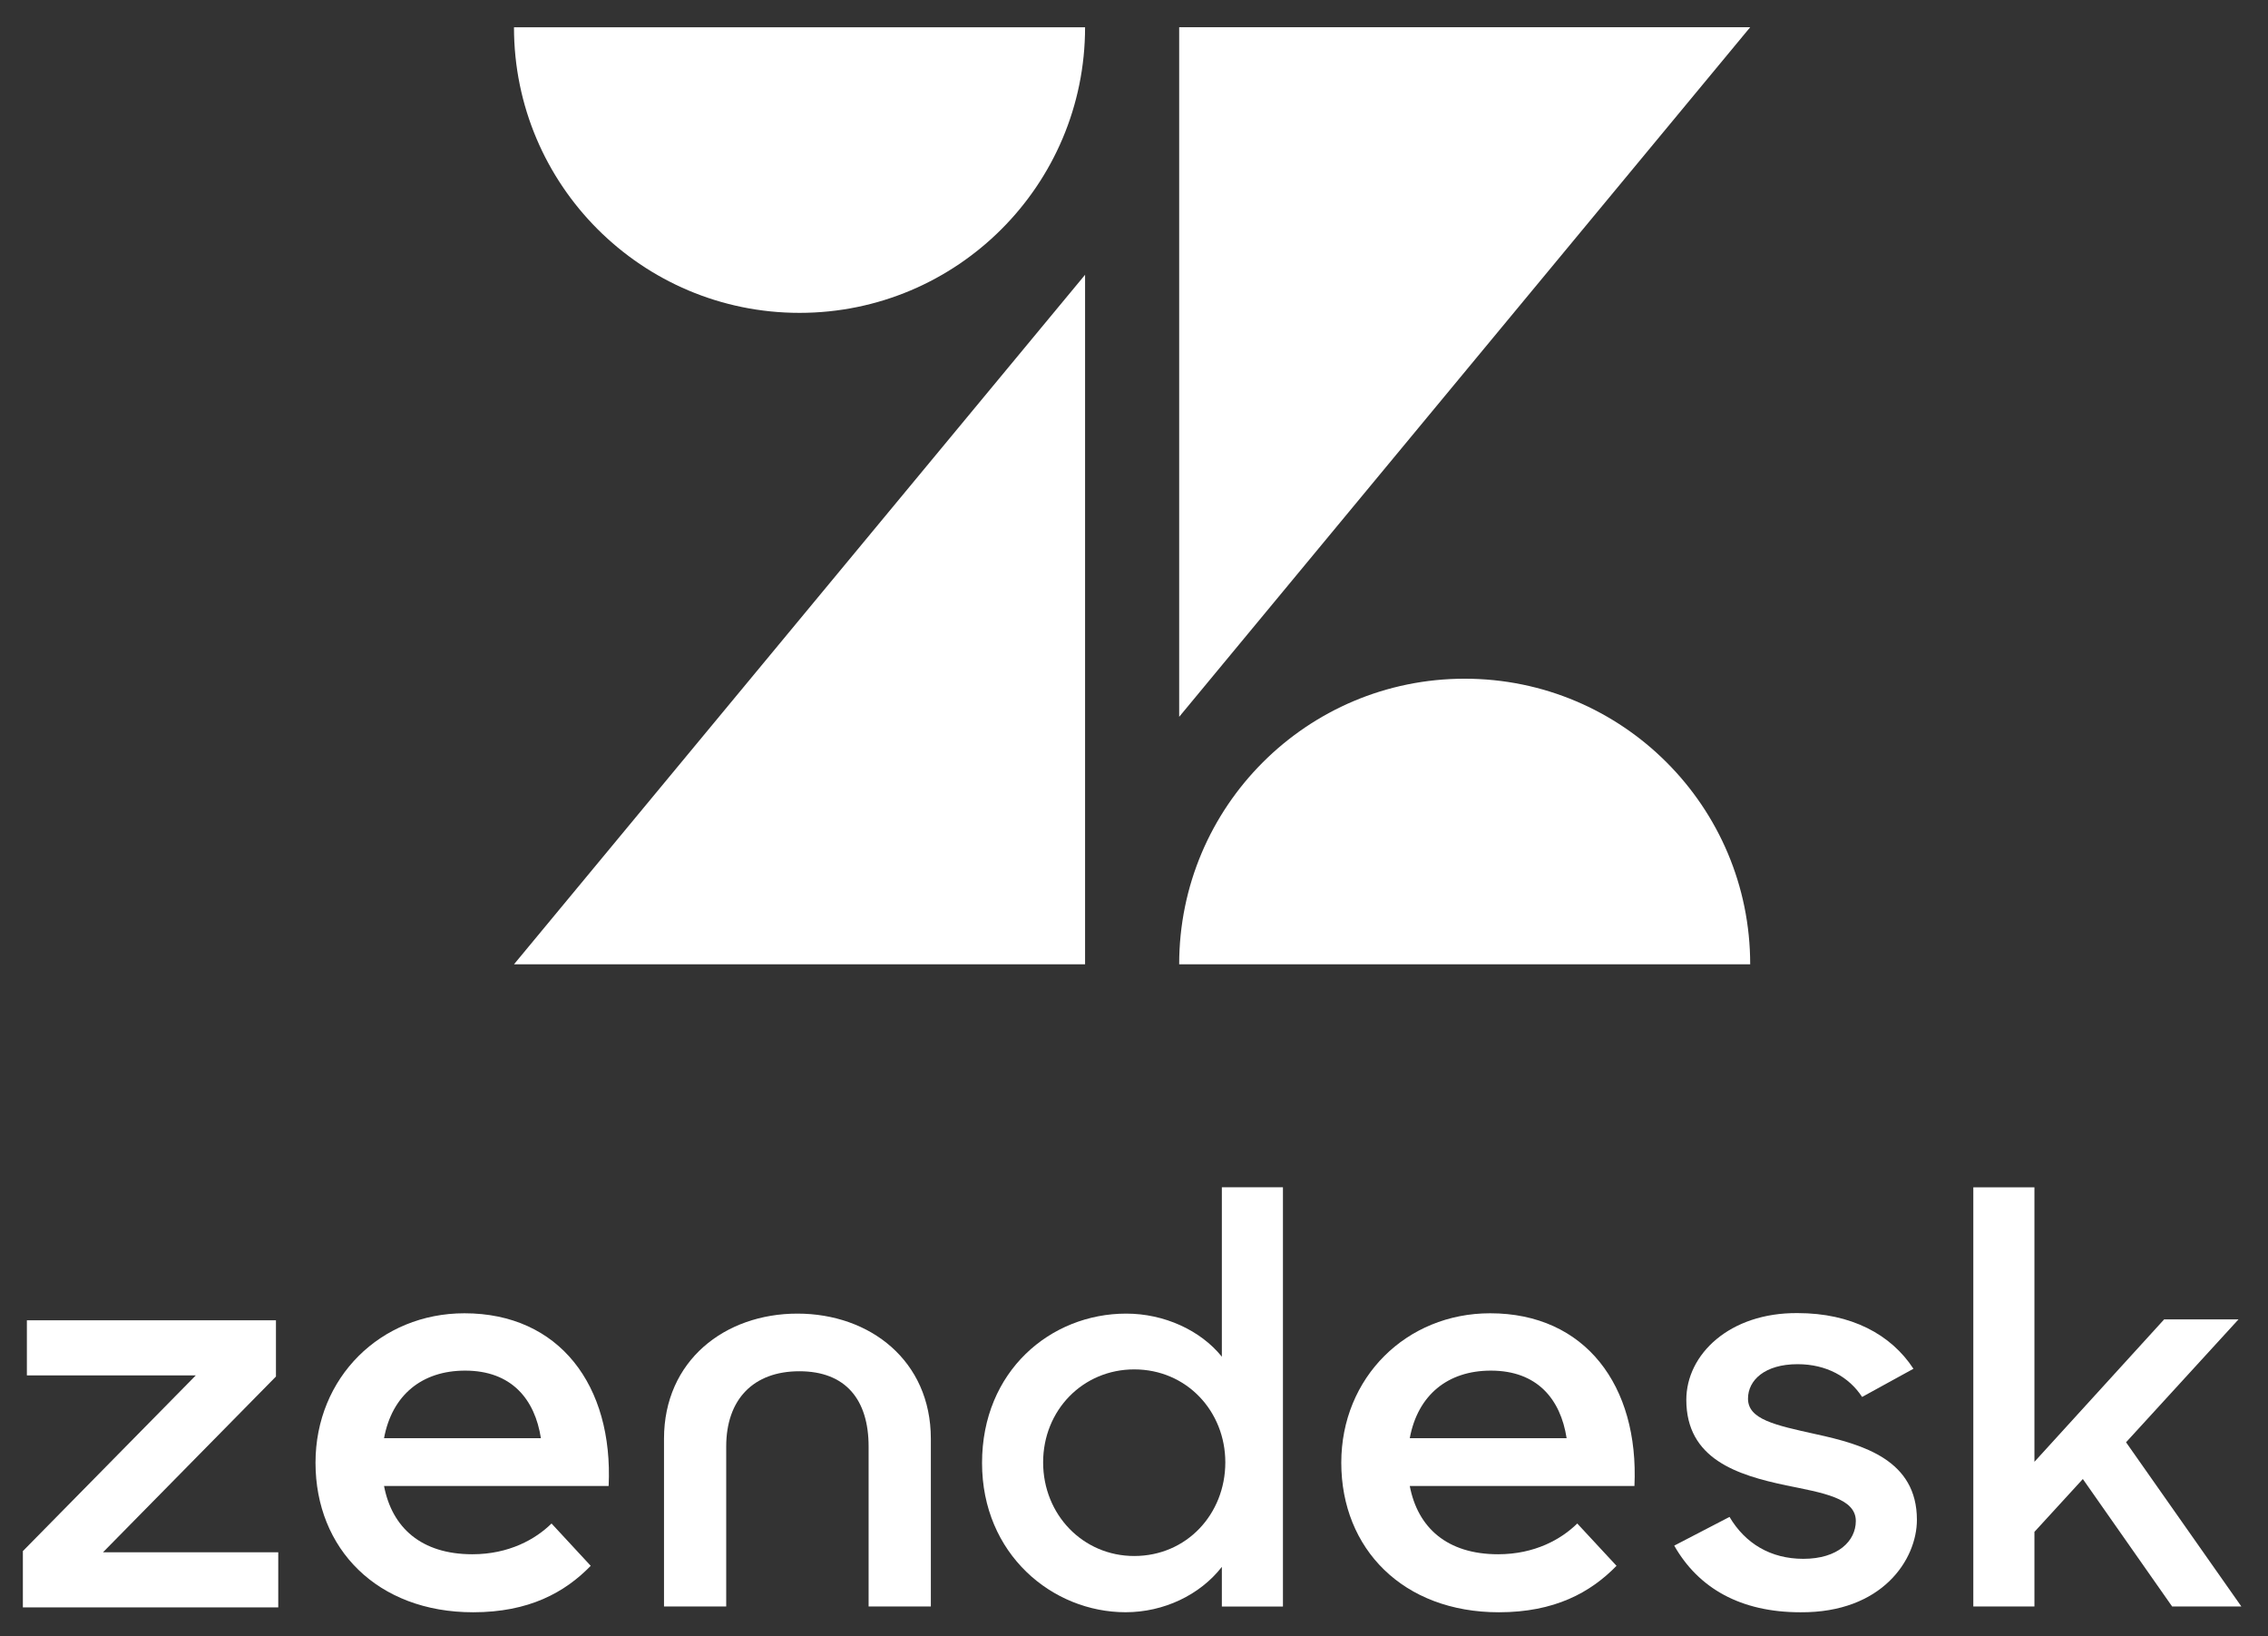
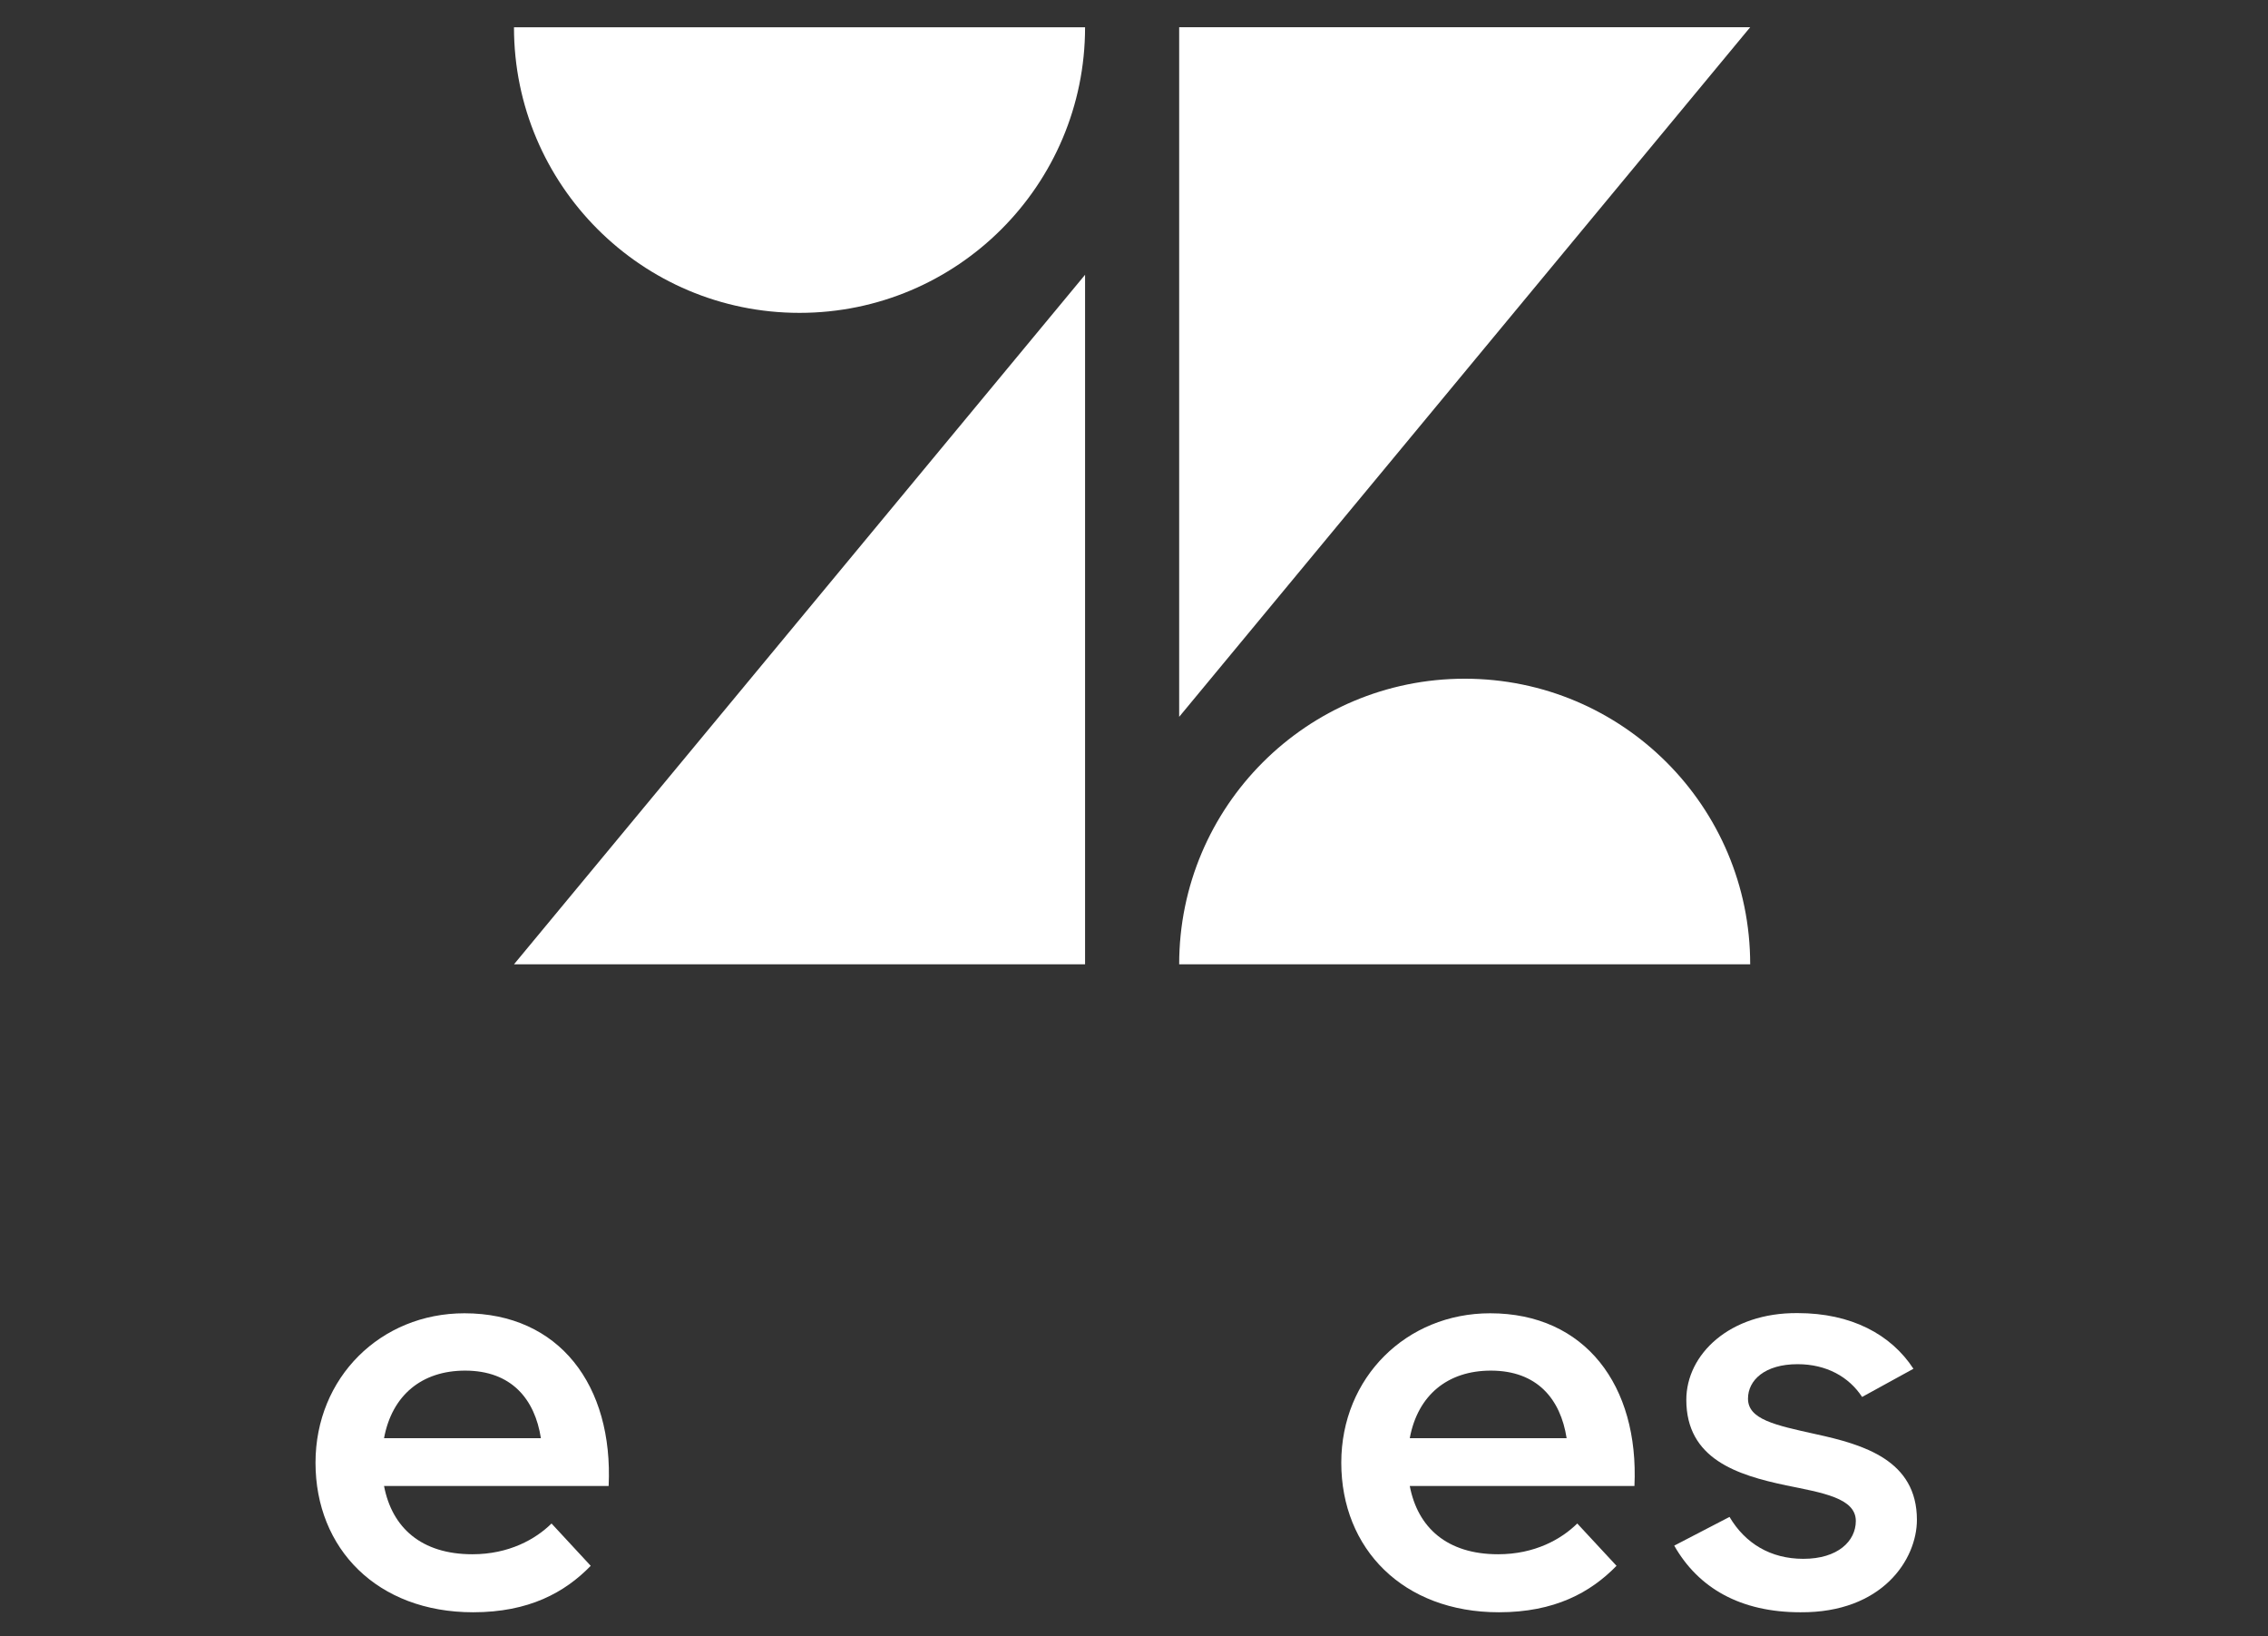
<svg xmlns="http://www.w3.org/2000/svg" width="61px" height="44px" viewBox="0 0 61 44" version="1.1">
  <rect x="0" y="0" width="61" height="44" fill="#333333" stroke="none" />
  <title>Zendesk main inverse</title>
  <g id="Page-1" stroke="none" stroke-width="1" fill="none" fill-rule="evenodd">
    <g id="Zendesk-main-inverse" transform="translate(0.615, 0.733)" fill="#FFFFFF">
      <path d="M31.1,25.198 C31.1,20.956 34.538,17.518 38.78,17.518 C43.022,17.518 46.458,20.956 46.458,25.198 L31.1,25.198 Z" id="Fill-5" />
      <path d="M28.569,-0 C28.569,4.241 25.131,7.68 20.889,7.68 C16.648,7.68 13.209,4.241 13.209,-0 L28.569,-0 Z" id="Fill-2" />
      <polygon id="Fill-7" points="31.1 18.543 31.1 -0.001 46.458 -0.001" />
      <path d="M13.933,37.941 C13.771,36.895 13.145,36.124 11.894,36.124 C10.732,36.124 9.928,36.784 9.714,37.941 L13.933,37.941 Z M12.091,41.062 C13.074,41.062 13.79,40.658 14.219,40.235 L15.273,41.373 C14.576,42.09 13.611,42.622 12.11,42.622 C9.534,42.622 7.871,40.915 7.871,38.601 C7.871,36.307 9.625,34.582 11.876,34.582 C14.432,34.582 15.881,36.527 15.755,39.226 L9.714,39.226 C9.928,40.345 10.714,41.062 12.091,41.062 L12.091,41.062 Z" id="Fill-14" />
-       <path d="M32.341,38.591 C32.341,37.218 31.302,36.091 29.891,36.091 C28.512,36.091 27.441,37.186 27.441,38.591 C27.441,39.996 28.512,41.109 29.891,41.109 C31.302,41.109 32.341,39.98 32.341,38.591 M25.798,38.607 C25.798,36.136 27.642,34.591 29.675,34.591 C30.698,34.591 31.675,35.039 32.248,35.75 L32.248,31.194 L33.891,31.194 L33.891,42.468 L32.248,42.468 L32.248,41.401 C31.659,42.159 30.682,42.621 29.659,42.621 C27.691,42.621 25.798,41.062 25.798,38.607" id="Fill-16" />
      <path d="M44.415,40.83 L45.902,40.058 C46.322,40.769 47.004,41.185 47.888,41.185 C48.818,41.185 49.299,40.707 49.299,40.167 C49.299,39.548 48.399,39.409 47.422,39.209 C46.104,38.931 44.74,38.499 44.74,36.909 C44.74,35.689 45.902,34.562 47.733,34.577 C49.174,34.577 50.243,35.147 50.849,36.074 L49.468,36.832 C49.113,36.29 48.508,35.951 47.733,35.951 C46.849,35.951 46.399,36.383 46.399,36.877 C46.399,37.433 47.113,37.588 48.229,37.834 C49.501,38.112 50.942,38.529 50.942,40.136 C50.942,41.201 50.013,42.638 47.809,42.622 C46.197,42.622 45.065,41.973 44.415,40.83" id="Fill-18" />
-       <polygon id="Fill-21" points="55.405 39.039 54.103 40.46 54.103 42.467 52.459 42.467 52.459 31.195 54.103 31.195 54.103 38.576 57.591 34.747 59.591 34.747 56.567 38.051 59.669 42.467 57.807 42.467" />
      <path d="M41.521,37.941 C41.359,36.895 40.734,36.124 39.483,36.124 C38.321,36.124 37.516,36.784 37.302,37.941 L41.521,37.941 Z M39.679,41.062 C40.663,41.062 41.378,40.658 41.807,40.235 L42.863,41.373 C42.164,42.09 41.199,42.622 39.698,42.622 C37.123,42.622 35.46,40.915 35.46,38.601 C35.46,36.307 37.213,34.582 39.464,34.582 C42.02,34.582 43.469,36.527 43.345,39.226 L37.302,39.226 C37.516,40.345 38.303,41.062 39.679,41.062 L39.679,41.062 Z" id="Fill-10" />
-       <path d="M20.832,34.591 C18.879,34.591 17.244,35.857 17.244,37.956 L17.244,42.466 L18.917,42.466 L18.917,38.166 C18.917,36.899 19.645,36.141 20.885,36.141 C22.125,36.141 22.747,36.899 22.747,38.166 L22.747,42.466 L24.421,42.466 L24.421,37.956 C24.421,35.857 22.784,34.591 20.832,34.591" id="Fill-23" />
-       <polygon id="Fill-12" points="0 40.977 4.651 36.253 0.108 36.253 0.108 34.77 6.807 34.77 6.807 36.283 2.155 41.009 6.869 41.009 6.869 42.49 0 42.49" />
      <polygon id="Fill-1" points="28.569 6.656 28.569 25.198 13.209 25.198" />
    </g>
  </g>
</svg>